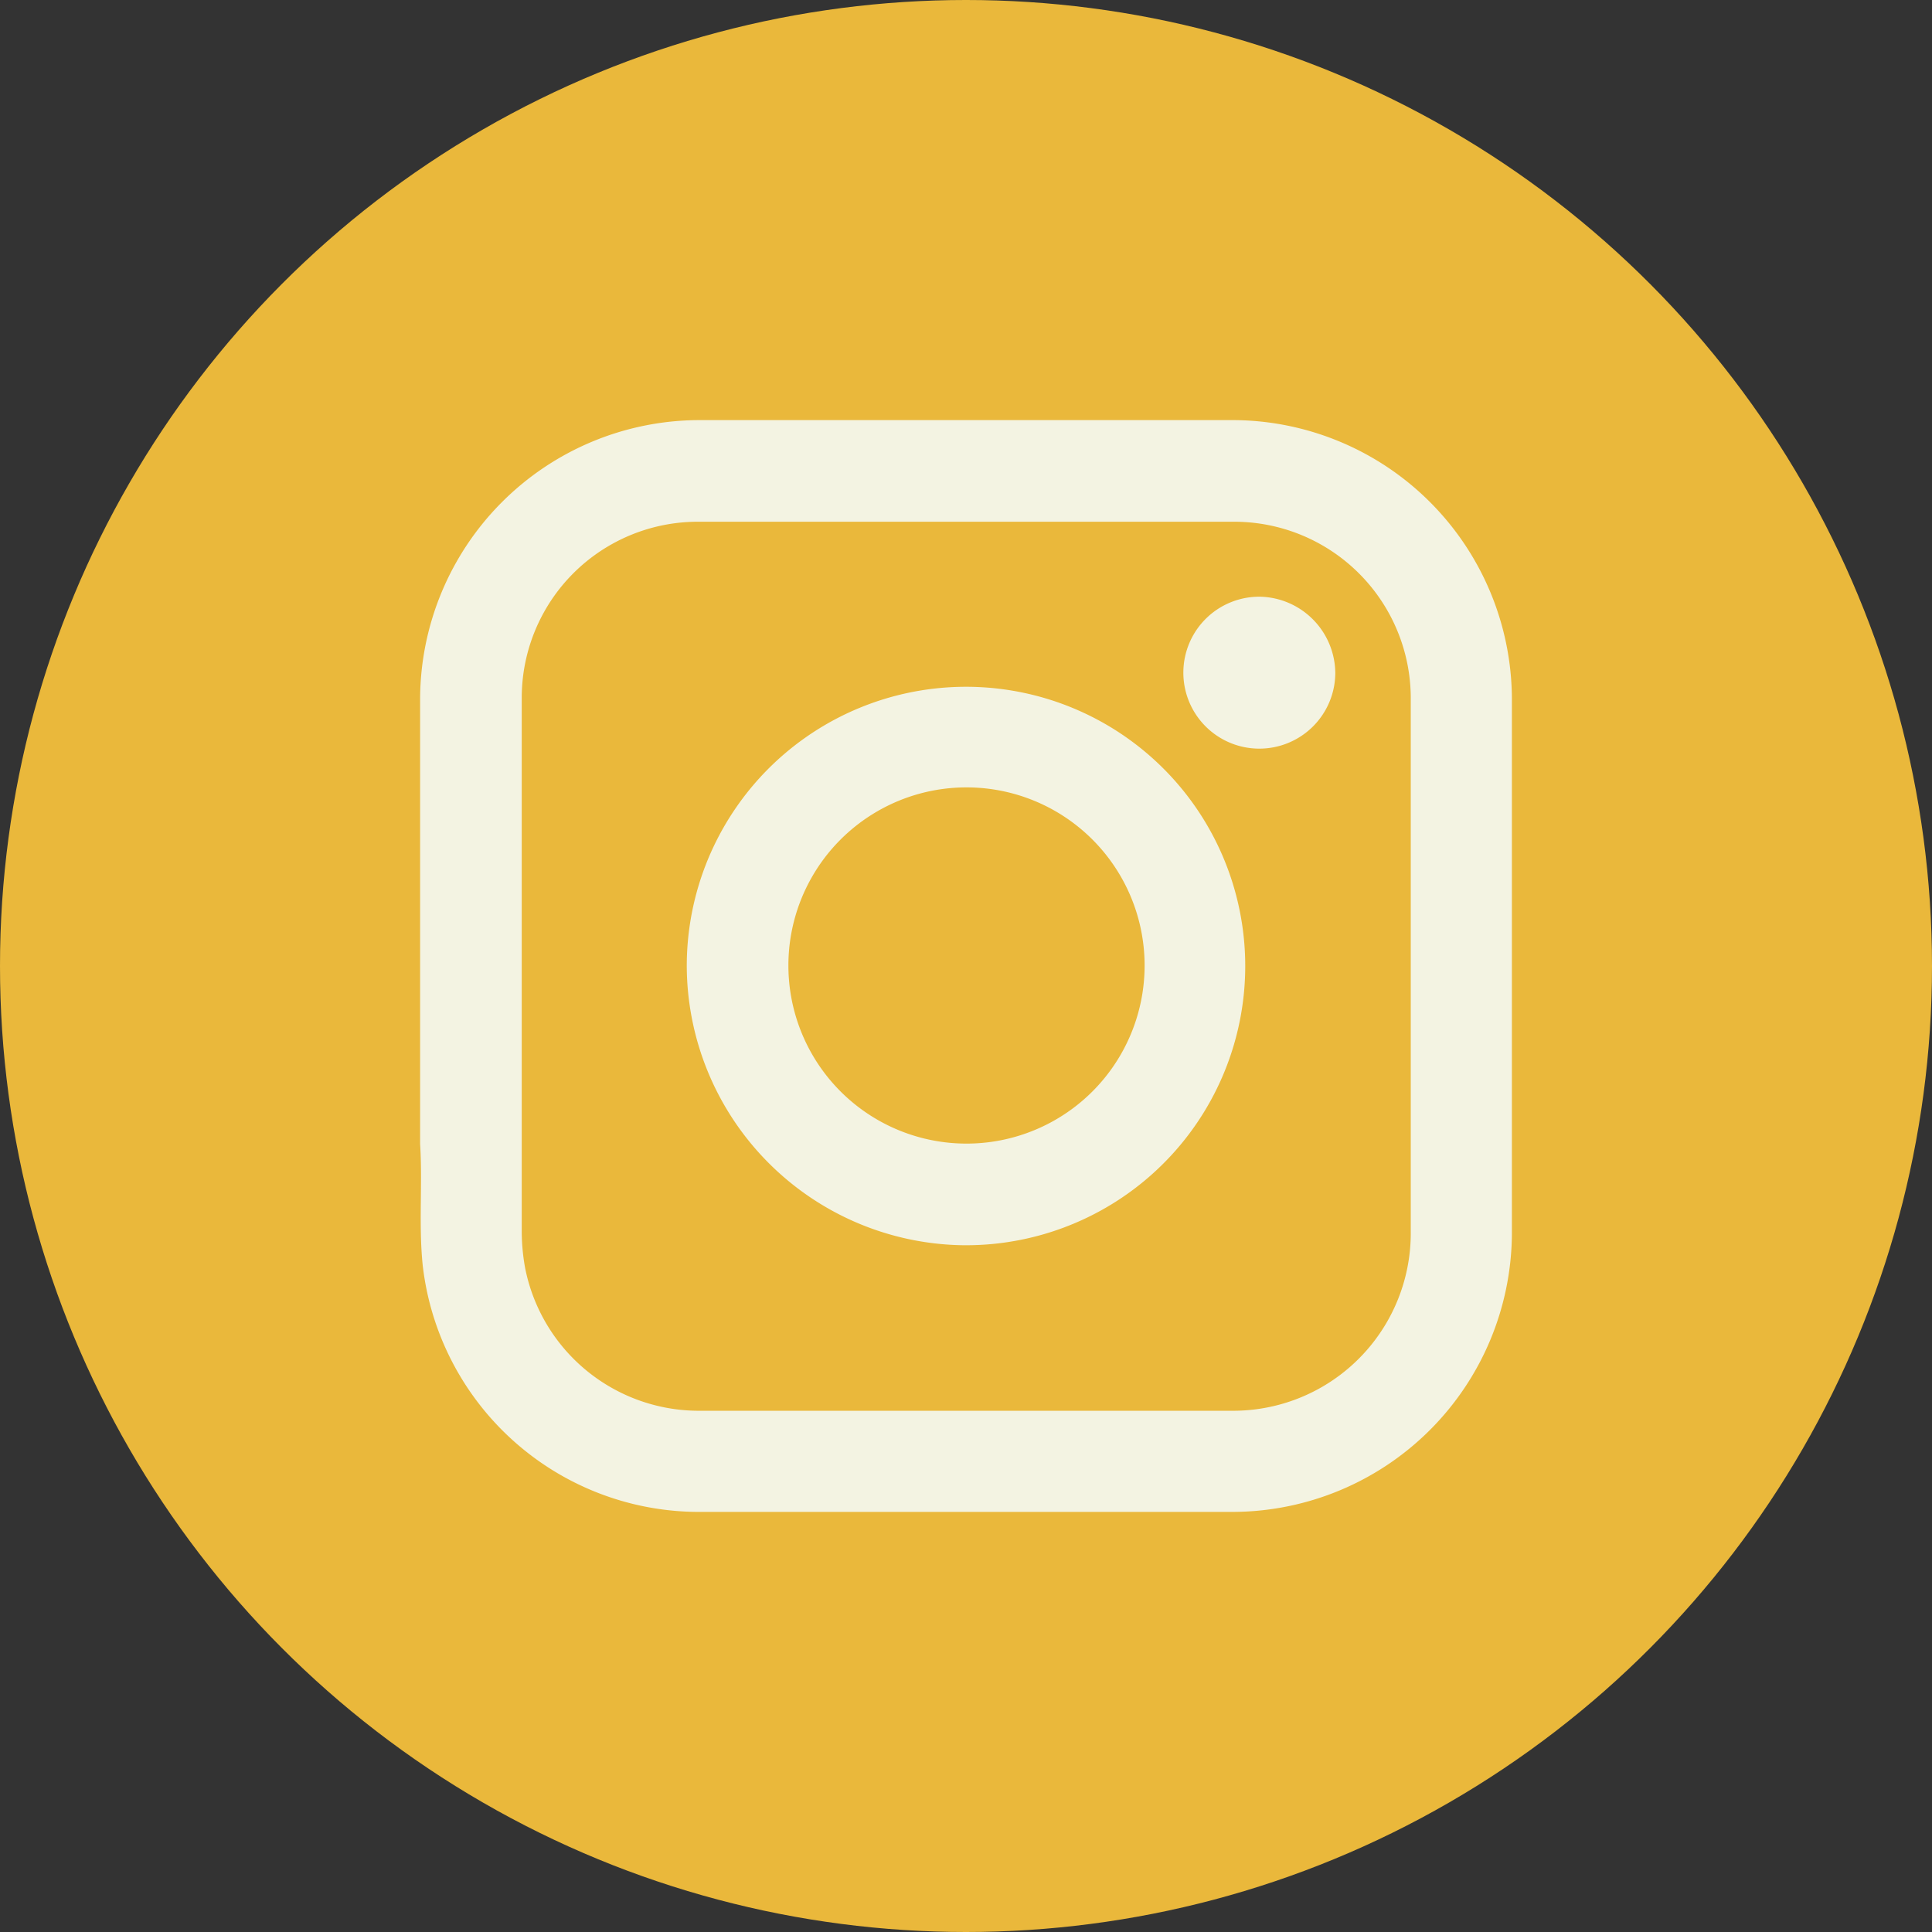
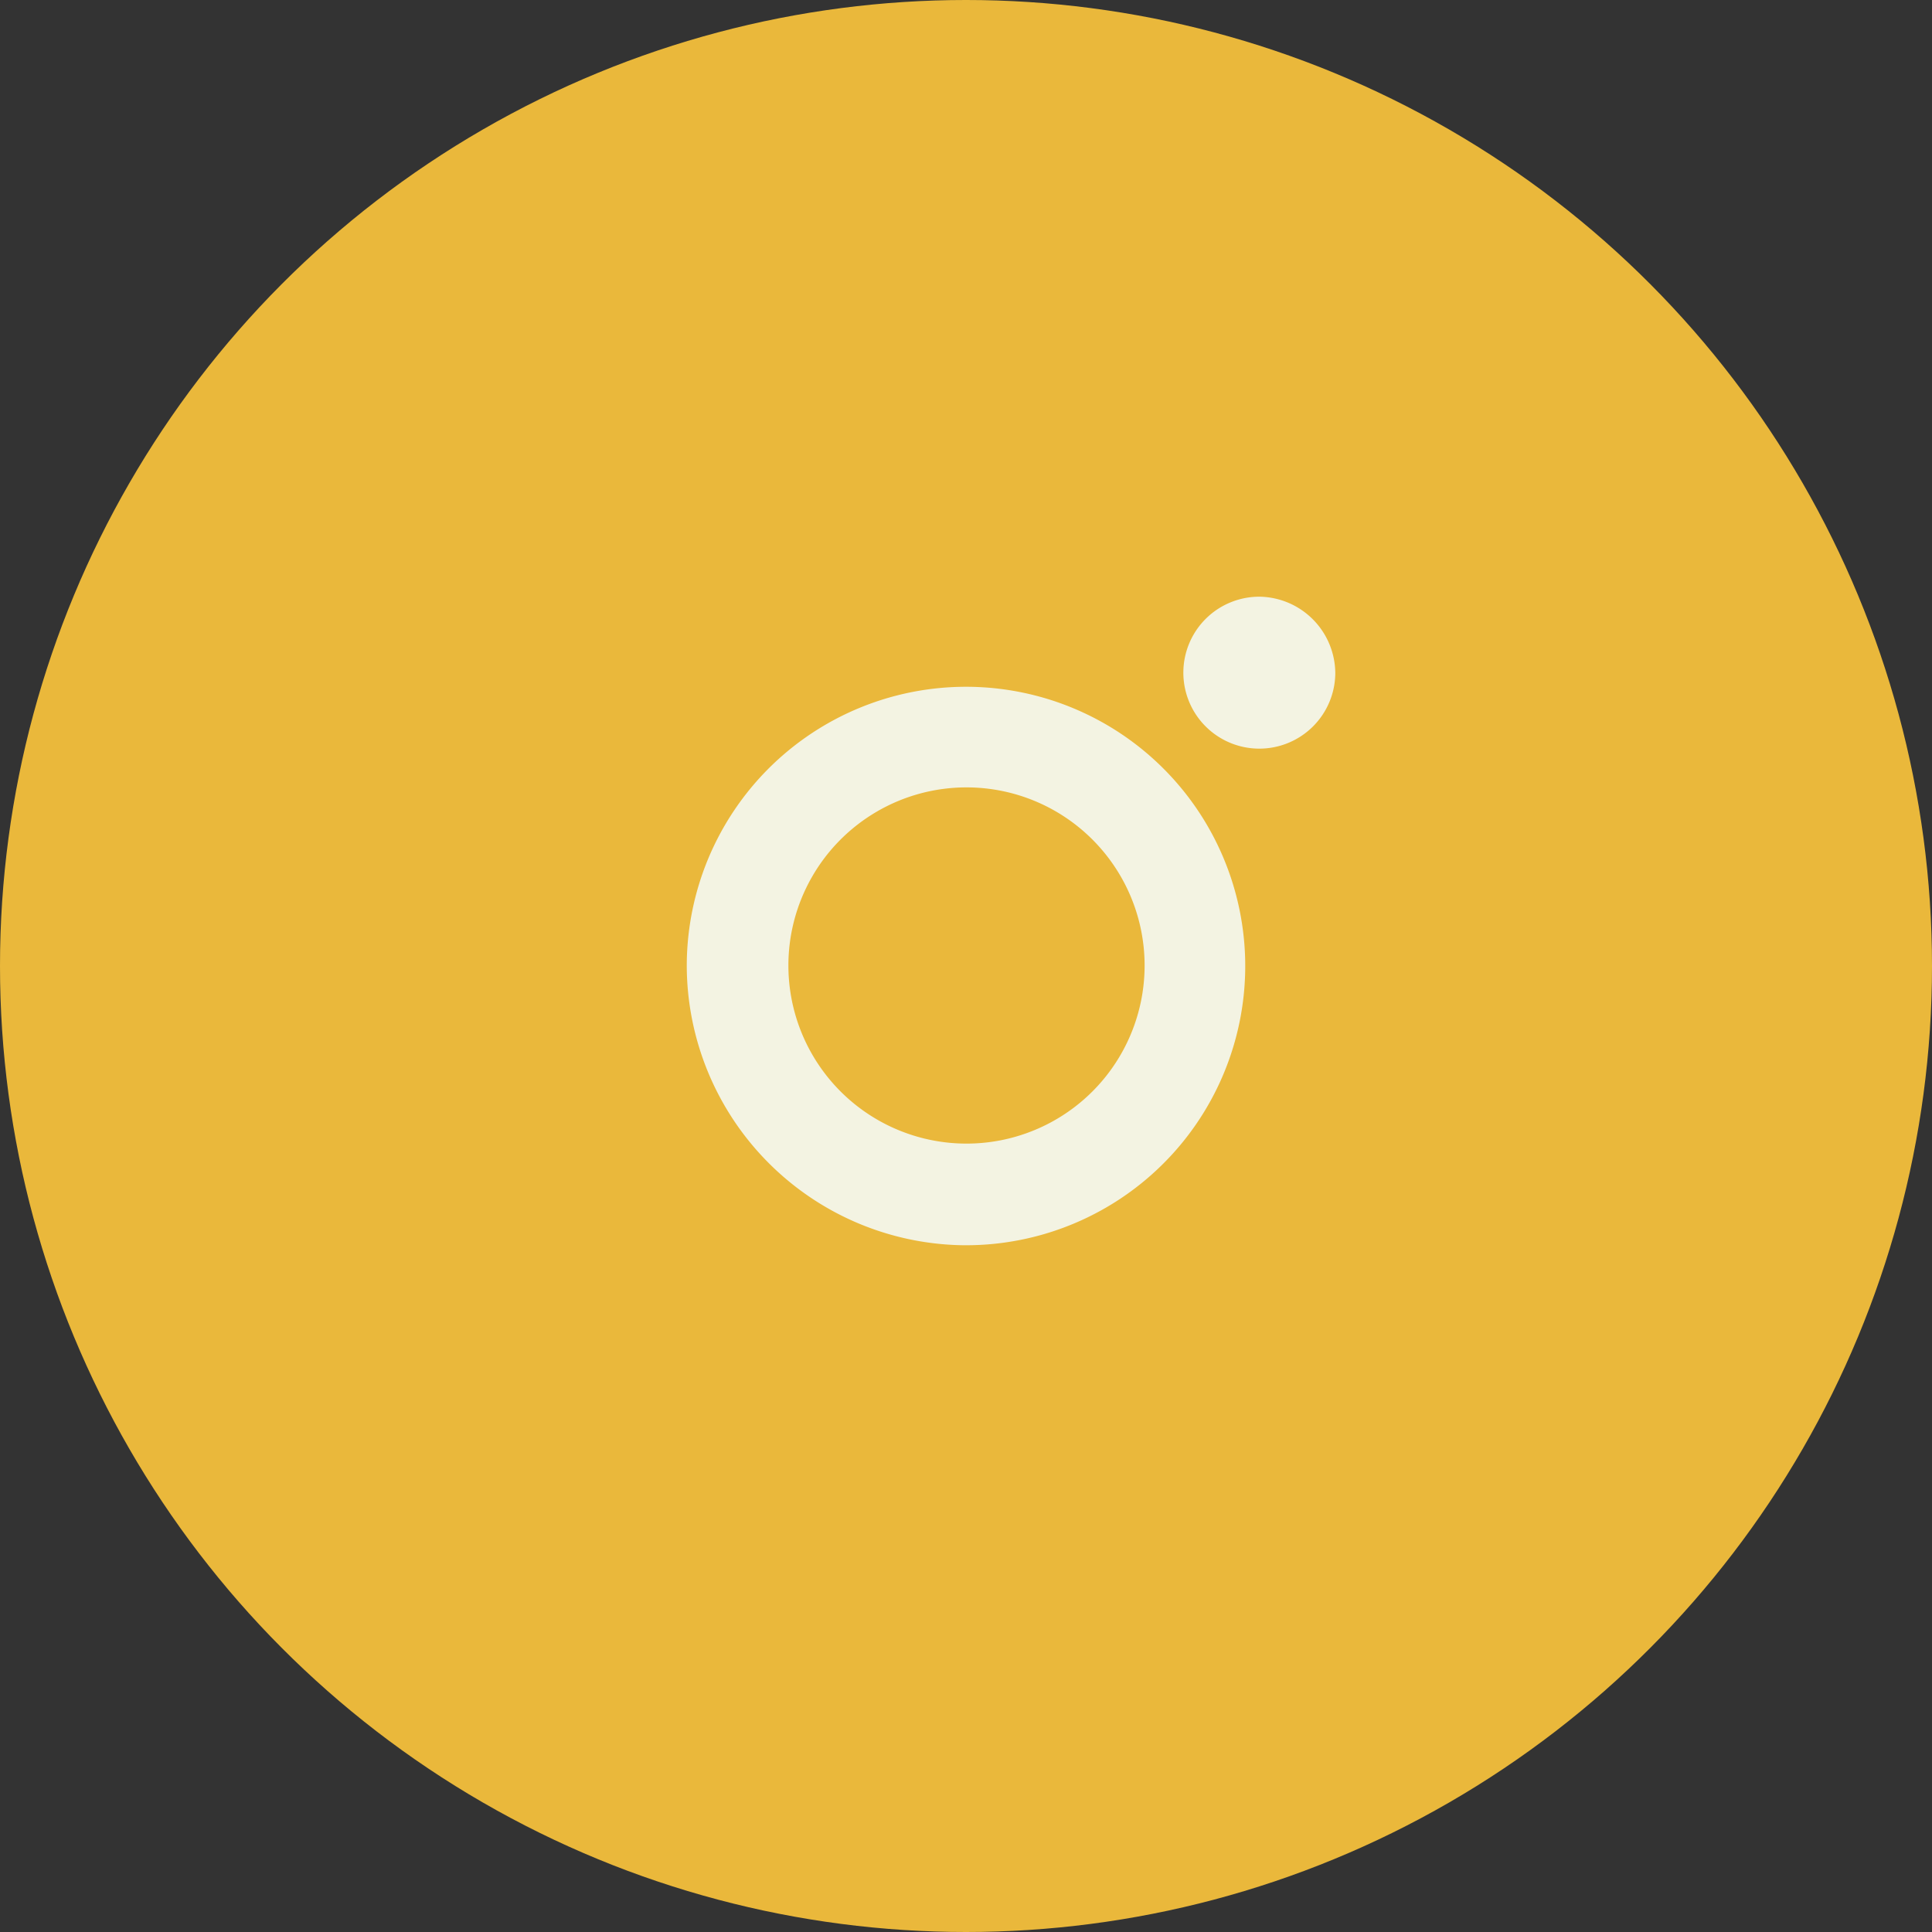
<svg xmlns="http://www.w3.org/2000/svg" viewBox="0 0 38.4 38.4">
  <rect x="0" y="0" width="38.4" height="38.4" fill="#333333" stroke="none" />
  <title>Asset 13</title>
  <g id="Layer_2" data-name="Layer 2">
    <g id="Header">
      <g>
        <circle cx="19.2" cy="19.2" r="19.2" style="fill: #eab83b" />
        <g id="a21dHO">
          <g>
-             <path d="M29.8,19.23c0,1.76,0,3.53,0,5.3a5.31,5.31,0,0,1-5.27,5.27H13.83a5.28,5.28,0,0,1-5.18-4.68c-.08-.79,0-1.59-.05-2.39V13.89A5.31,5.31,0,0,1,13.89,8.6H24.53a5.31,5.31,0,0,1,5.27,5.28ZM19.19,28.29h5.3a3.78,3.78,0,0,0,3.8-3.81V13.91a3.76,3.76,0,0,0-3.78-3.79H13.89a3.75,3.75,0,0,0-3.77,3.77c0,3.54,0,7.08,0,10.62a4.4,4.4,0,0,0,.07.73,3.77,3.77,0,0,0,3.73,3.05Z" style="fill: #f3f3e2;stroke: #f3f3e2;stroke-miterlimit: 10;stroke-width: 0.5px" />
            <path d="M13.9,19.19a5.3,5.3,0,1,1,5.24,5.31A5.32,5.32,0,0,1,13.9,19.19Zm1.52,0a3.79,3.79,0,1,0,3.78-3.79A3.79,3.79,0,0,0,15.42,19.21Z" style="fill: #f3f3e2;stroke: #f3f3e2;stroke-miterlimit: 10;stroke-width: 0.5px" />
            <path d="M26.54,13.38a1.51,1.51,0,1,1-1.49-1.52A1.53,1.53,0,0,1,26.54,13.38Z" style="fill: #f3f3e2" />
          </g>
        </g>
      </g>
    </g>
  </g>
</svg>